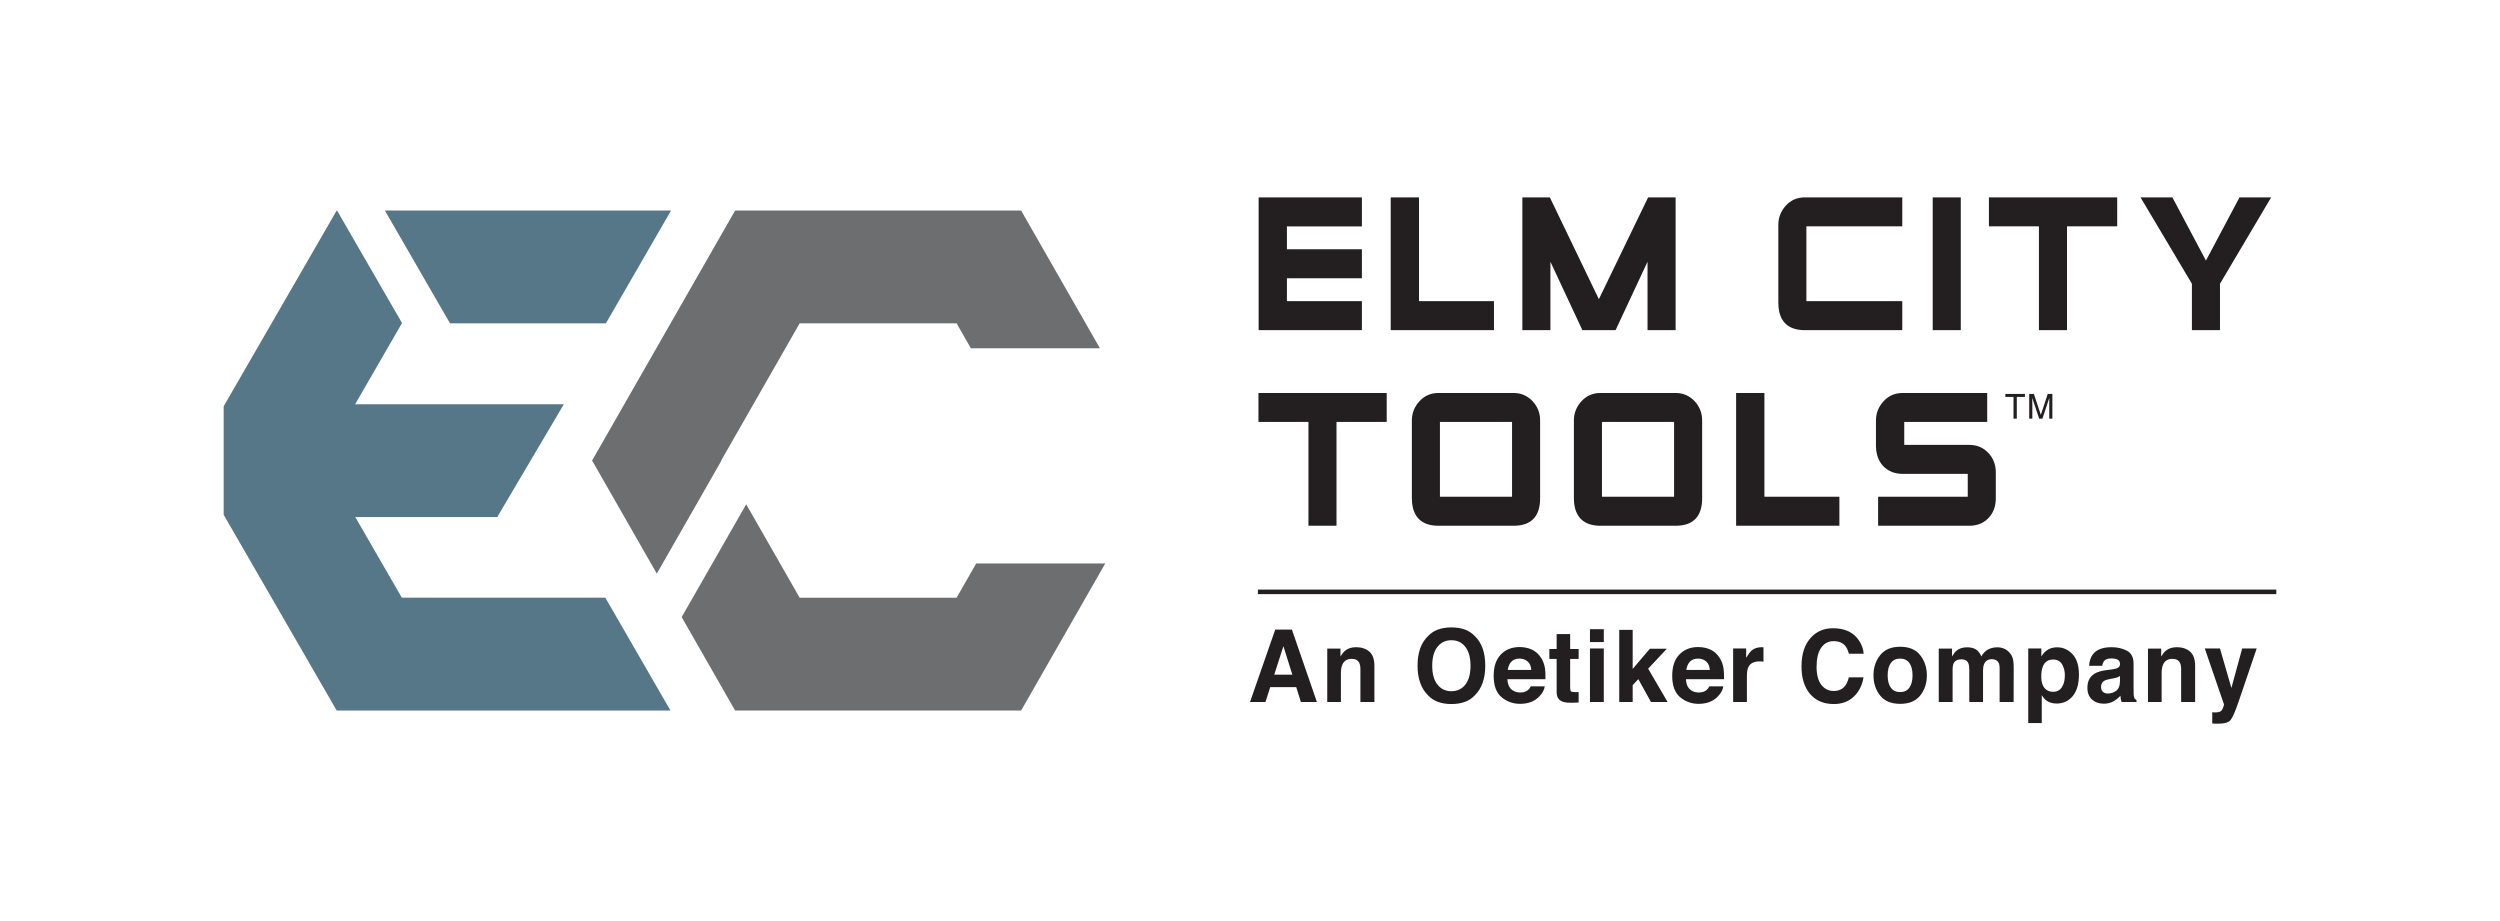
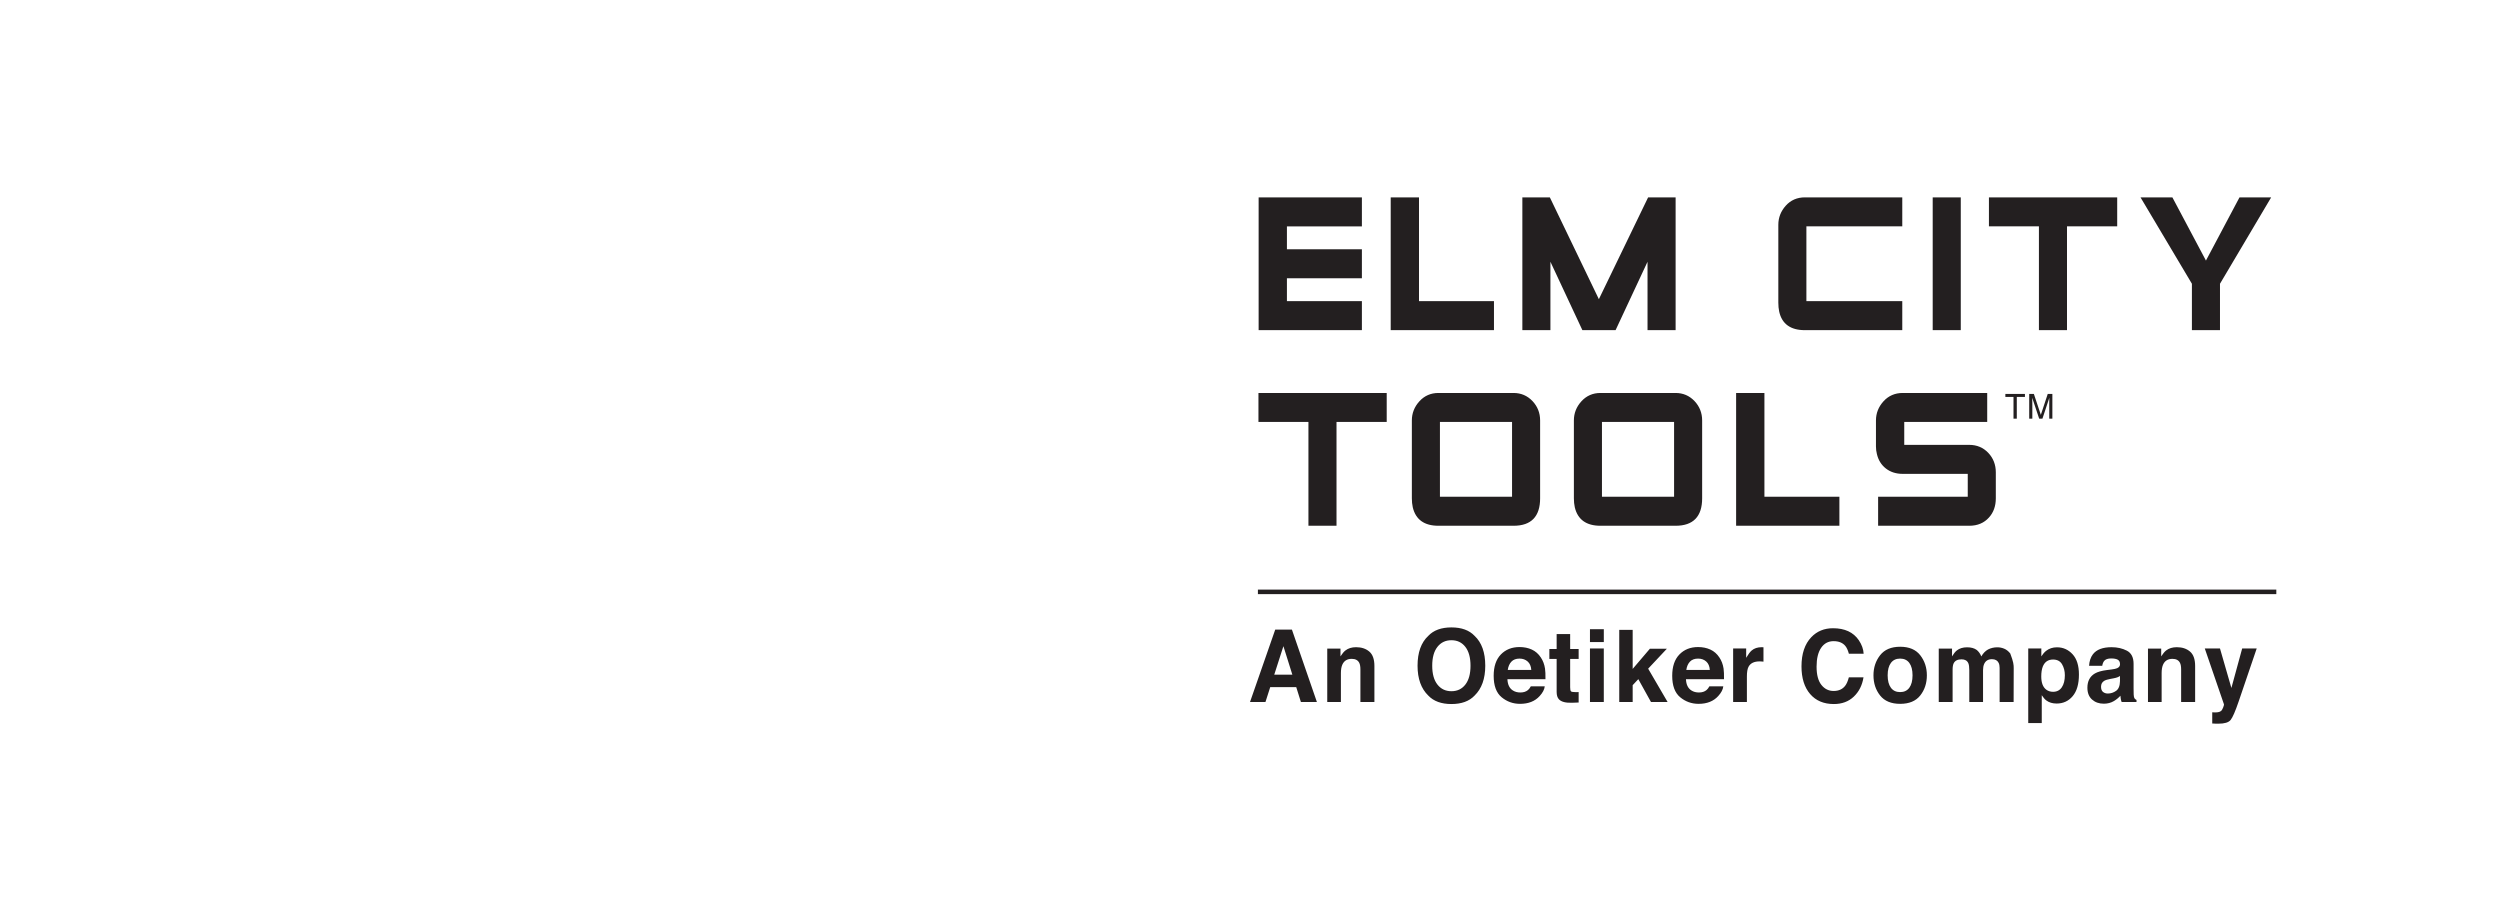
<svg xmlns="http://www.w3.org/2000/svg" width="190px" height="70px" viewBox="0 0 190 70" version="1.1">
  <title>logos/Elm-City-Tools</title>
  <g id="Website" stroke="none" stroke-width="1" fill="none" fill-rule="evenodd">
    <g id="Homepage" transform="translate(-968, -2925)">
      <g id="logos/Elm-City-Tools" transform="translate(968, 2925)">
-         <path d="M95.656,15 L95.656,25.092 L103.504,25.092 L103.504,22.888 L97.806,22.888 L97.806,21.147 L103.504,21.147 L103.504,18.945 L97.806,18.945 L97.806,17.204 L103.504,17.204 L103.504,15 L95.656,15 Z M105.694,15 L105.694,25.092 L113.542,25.092 L113.542,22.888 L107.844,22.888 L107.844,15 L105.694,15 Z M125.257,15 L121.514,22.738 L117.788,15 L115.699,15 L115.699,25.092 L117.832,25.092 L117.832,19.894 L120.261,25.092 L122.784,25.092 L125.212,19.894 L125.212,25.092 L127.347,25.092 L127.347,15 L125.257,15 Z M144.573,25.092 L137.169,25.092 C136.085,25.092 135.43,24.621 135.221,23.69 C135.175,23.479 135.153,23.25 135.153,23.008 L135.153,17.083 C135.153,16.54 135.342,16.053 135.716,15.635 C136.092,15.214 136.581,15 137.169,15 L144.573,15 L144.573,17.203 L137.286,17.203 L137.286,22.888 L144.573,22.888 L144.573,25.092 Z M146.885,25.092 L149.019,25.092 L149.019,15 L146.885,15 L146.885,25.092 Z M157.092,25.092 L154.958,25.092 L154.958,17.203 L151.159,17.203 L151.159,15 L160.907,15 L160.907,17.203 L157.092,17.203 L157.092,25.092 Z M168.719,25.092 L166.585,25.092 L166.585,21.565 L162.679,15 L165.101,15 L167.652,19.804 L170.202,15 L172.609,15 L168.719,21.565 L168.719,25.092 Z M101.575,39.958 L99.441,39.958 L99.441,32.069 L95.642,32.069 L95.642,29.866 L105.39,29.866 L105.39,32.069 L101.575,32.069 L101.575,39.958 Z M109.435,37.754 L114.916,37.754 L114.916,32.069 L109.435,32.069 L109.435,37.754 Z M115.033,39.958 L109.318,39.958 C108.246,39.958 107.591,39.487 107.371,38.557 C107.324,38.346 107.301,38.117 107.301,37.874 L107.301,31.949 C107.301,31.406 107.493,30.919 107.873,30.5 C108.255,30.079 108.741,29.866 109.318,29.866 L115.033,29.866 C115.598,29.866 116.081,30.073 116.468,30.481 C116.853,30.889 117.049,31.383 117.049,31.949 L117.049,37.874 C117.049,39.257 116.371,39.958 115.033,39.958 L115.033,39.958 Z M121.749,37.754 L127.23,37.754 L127.23,32.069 L121.749,32.069 L121.749,37.754 Z M127.347,39.958 L121.632,39.958 C120.56,39.958 119.905,39.487 119.685,38.557 C119.638,38.346 119.615,38.117 119.615,37.874 L119.615,31.949 C119.615,31.406 119.807,30.918 120.187,30.5 C120.568,30.079 121.054,29.866 121.632,29.866 L127.347,29.866 C127.912,29.866 128.395,30.073 128.782,30.481 C129.167,30.889 129.363,31.383 129.363,31.949 L129.363,37.874 C129.363,39.257 128.685,39.958 127.347,39.958 L127.347,39.958 Z M139.794,39.958 L131.945,39.958 L131.945,29.866 L134.096,29.866 L134.096,37.754 L139.794,37.754 L139.794,39.958 Z M149.666,39.958 L142.737,39.958 L142.737,37.754 L149.549,37.754 L149.549,36.014 L144.606,36.014 C144.102,36.014 143.67,35.876 143.323,35.603 C142.976,35.33 142.746,34.957 142.642,34.494 C142.596,34.32 142.573,34.129 142.573,33.93 L142.573,31.949 C142.573,31.406 142.766,30.919 143.145,30.5 C143.526,30.079 144.018,29.866 144.606,29.866 L151.028,29.866 L151.028,32.069 L144.723,32.069 L144.723,33.81 L149.666,33.81 C150.242,33.81 150.727,34.015 151.109,34.417 C151.489,34.819 151.682,35.316 151.682,35.894 L151.682,37.874 C151.682,38.463 151.506,38.954 151.159,39.333 C150.789,39.747 150.287,39.958 149.666,39.958 M95.601,45.156 L173,45.156 L173,44.81 L95.601,44.81 L95.601,45.156 Z M96.843,51.274 L98.218,51.274 L97.539,49.109 L96.843,51.274 Z M96.917,47.851 L98.186,47.851 L100.085,53.354 L98.869,53.354 L98.514,52.222 L96.537,52.222 L96.174,53.354 L95,53.354 L96.917,47.851 Z M104.065,49.518 C104.325,49.738 104.455,50.103 104.455,50.613 L104.455,53.354 L103.391,53.354 L103.391,50.878 C103.391,50.664 103.364,50.5 103.308,50.386 C103.207,50.177 103.014,50.072 102.73,50.072 C102.38,50.072 102.14,50.225 102.01,50.531 C101.943,50.693 101.909,50.899 101.909,51.151 L101.909,53.354 L100.871,53.354 L100.871,49.292 L101.876,49.292 L101.876,49.885 C102.009,49.676 102.135,49.526 102.254,49.434 C102.466,49.269 102.736,49.187 103.062,49.187 C103.471,49.187 103.805,49.297 104.065,49.518 M111.367,52.028 C111.628,51.692 111.759,51.214 111.759,50.595 C111.759,49.978 111.628,49.5 111.367,49.163 C111.106,48.826 110.753,48.657 110.309,48.657 C109.864,48.657 109.51,48.825 109.246,49.161 C108.981,49.497 108.849,49.975 108.849,50.595 C108.849,51.214 108.981,51.692 109.246,52.028 C109.51,52.364 109.864,52.532 110.309,52.532 C110.753,52.532 111.106,52.364 111.367,52.028 M112.068,52.864 C111.663,53.293 111.076,53.507 110.309,53.507 C109.542,53.507 108.955,53.293 108.55,52.864 C108.006,52.339 107.734,51.583 107.734,50.595 C107.734,49.587 108.006,48.83 108.55,48.325 C108.955,47.897 109.542,47.683 110.309,47.683 C111.076,47.683 111.663,47.897 112.068,48.325 C112.61,48.83 112.88,49.587 112.88,50.595 C112.88,51.583 112.61,52.339 112.068,52.864 M114.866,50.286 C114.719,50.441 114.627,50.651 114.59,50.916 L116.378,50.916 C116.359,50.633 116.267,50.419 116.101,50.273 C115.936,50.127 115.73,50.053 115.485,50.053 C115.219,50.053 115.012,50.131 114.866,50.286 M116.418,49.367 C116.696,49.494 116.924,49.695 117.104,49.969 C117.267,50.211 117.373,50.491 117.421,50.81 C117.449,50.997 117.461,51.266 117.455,51.618 L114.564,51.618 C114.58,52.026 114.718,52.312 114.979,52.476 C115.137,52.578 115.328,52.629 115.551,52.629 C115.788,52.629 115.98,52.567 116.127,52.443 C116.208,52.376 116.279,52.282 116.341,52.163 L117.401,52.163 C117.373,52.404 117.245,52.649 117.016,52.898 C116.66,53.294 116.163,53.492 115.522,53.492 C114.994,53.492 114.528,53.325 114.124,52.991 C113.72,52.657 113.519,52.114 113.519,51.362 C113.519,50.657 113.701,50.117 114.065,49.74 C114.43,49.364 114.903,49.176 115.485,49.176 C115.83,49.176 116.142,49.24 116.418,49.367 M117.751,50.08 L117.751,49.322 L118.305,49.322 L118.305,48.187 L119.332,48.187 L119.332,49.322 L119.977,49.322 L119.977,50.08 L119.332,50.08 L119.332,52.23 C119.332,52.397 119.353,52.5 119.394,52.541 C119.435,52.582 119.562,52.603 119.773,52.603 C119.804,52.603 119.837,52.603 119.873,52.601 C119.908,52.6 119.943,52.598 119.977,52.595 L119.977,53.391 L119.485,53.409 C118.995,53.427 118.659,53.34 118.48,53.148 C118.363,53.026 118.305,52.838 118.305,52.585 L118.305,50.08 L117.751,50.08 Z M120.837,53.353 L121.889,53.353 L121.889,49.284 L120.837,49.284 L120.837,53.353 Z M120.837,48.799 L121.89,48.799 L121.89,47.817 L120.837,47.817 L120.837,48.799 Z M123.063,47.869 L124.083,47.869 L124.083,50.838 L125.392,49.303 L126.683,49.303 L125.26,50.819 L126.738,53.353 L125.475,53.353 L124.512,51.615 L124.083,52.073 L124.083,53.353 L123.063,53.353 L123.063,47.869 Z M128.435,50.286 C128.289,50.441 128.197,50.651 128.159,50.916 L129.947,50.916 C129.928,50.633 129.836,50.419 129.671,50.273 C129.506,50.127 129.3,50.053 129.055,50.053 C128.788,50.053 128.582,50.131 128.435,50.286 M129.988,49.367 C130.266,49.494 130.494,49.695 130.674,49.969 C130.837,50.211 130.943,50.491 130.991,50.81 C131.019,50.997 131.03,51.266 131.025,51.618 L128.133,51.618 C128.149,52.026 128.288,52.312 128.549,52.476 C128.707,52.578 128.898,52.629 129.121,52.629 C129.358,52.629 129.55,52.567 129.697,52.443 C129.778,52.376 129.849,52.282 129.911,52.163 L130.971,52.163 C130.943,52.404 130.815,52.649 130.586,52.898 C130.23,53.294 129.732,53.492 129.093,53.492 C128.564,53.492 128.098,53.325 127.694,52.991 C127.29,52.657 127.088,52.114 127.088,51.362 C127.088,50.657 127.27,50.117 127.635,49.74 C128,49.364 128.473,49.176 129.055,49.176 C129.4,49.176 129.711,49.24 129.988,49.367 M133.935,49.189 C133.948,49.19 133.978,49.193 134.024,49.195 L134.024,50.285 C133.958,50.277 133.9,50.273 133.849,50.27 C133.798,50.268 133.757,50.266 133.725,50.266 C133.308,50.266 133.027,50.406 132.884,50.684 C132.804,50.841 132.764,51.082 132.764,51.408 L132.764,53.354 L131.718,53.354 L131.718,49.285 L132.709,49.285 L132.709,49.994 C132.869,49.723 133.009,49.537 133.128,49.437 C133.322,49.271 133.575,49.187 133.886,49.187 C133.905,49.187 133.921,49.188 133.935,49.189 M137.659,48.426 C138.091,47.973 138.641,47.746 139.309,47.746 C140.203,47.746 140.856,48.05 141.27,48.657 C141.498,48.998 141.62,49.34 141.637,49.684 L140.515,49.684 C140.444,49.42 140.352,49.221 140.241,49.087 C140.041,48.848 139.744,48.728 139.352,48.728 C138.952,48.728 138.637,48.897 138.407,49.234 C138.176,49.571 138.06,50.048 138.06,50.666 C138.06,51.283 138.182,51.745 138.426,52.053 C138.669,52.36 138.979,52.514 139.353,52.514 C139.738,52.514 140.032,52.382 140.234,52.118 C140.345,51.976 140.438,51.763 140.512,51.479 L141.626,51.479 C141.53,52.079 141.284,52.567 140.889,52.943 C140.494,53.319 139.988,53.507 139.371,53.507 C138.607,53.507 138.006,53.253 137.569,52.745 C137.132,52.235 136.913,51.536 136.913,50.647 C136.913,49.686 137.162,48.946 137.659,48.426 M145.109,52.268 C145.271,52.046 145.353,51.732 145.353,51.324 C145.353,50.917 145.271,50.603 145.109,50.383 C144.946,50.163 144.713,50.053 144.409,50.053 C144.105,50.053 143.872,50.163 143.708,50.383 C143.544,50.603 143.462,50.917 143.462,51.324 C143.462,51.732 143.544,52.046 143.708,52.268 C143.872,52.489 144.105,52.599 144.409,52.599 C144.713,52.599 144.946,52.489 145.109,52.268 M145.939,52.856 C145.604,53.28 145.095,53.492 144.413,53.492 C143.731,53.492 143.222,53.28 142.887,52.856 C142.552,52.432 142.384,51.921 142.384,51.324 C142.384,50.738 142.552,50.229 142.887,49.799 C143.222,49.369 143.731,49.153 144.413,49.153 C145.095,49.153 145.604,49.369 145.939,49.799 C146.274,50.229 146.442,50.738 146.442,51.324 C146.442,51.921 146.274,52.432 145.939,52.856 M152.317,49.299 C152.487,49.369 152.641,49.491 152.78,49.665 C152.892,49.807 152.967,49.981 153.006,50.188 C153.03,50.324 153.042,50.525 153.042,50.789 L153.035,53.354 L151.971,53.354 L151.971,50.763 C151.971,50.609 151.947,50.482 151.899,50.382 C151.806,50.193 151.636,50.098 151.388,50.098 C151.102,50.098 150.904,50.22 150.795,50.464 C150.739,50.594 150.711,50.749 150.711,50.93 L150.711,53.354 L149.666,53.354 L149.666,50.93 C149.666,50.689 149.641,50.514 149.593,50.405 C149.505,50.208 149.334,50.109 149.08,50.109 C148.783,50.109 148.584,50.208 148.482,50.405 C148.426,50.516 148.398,50.683 148.398,50.904 L148.398,53.354 L147.345,53.354 L147.345,49.292 L148.354,49.292 L148.354,49.885 C148.483,49.674 148.605,49.523 148.719,49.434 C148.92,49.275 149.181,49.195 149.502,49.195 C149.805,49.195 150.051,49.263 150.237,49.4 C150.388,49.527 150.502,49.69 150.58,49.889 C150.716,49.65 150.885,49.475 151.086,49.363 C151.3,49.251 151.538,49.195 151.8,49.195 C151.975,49.195 152.147,49.229 152.317,49.299 M156.717,50.487 C156.576,50.245 156.347,50.124 156.031,50.124 C155.651,50.124 155.39,50.307 155.247,50.673 C155.174,50.867 155.136,51.114 155.136,51.412 C155.136,51.885 155.261,52.218 155.509,52.409 C155.656,52.521 155.829,52.577 156.031,52.577 C156.322,52.577 156.545,52.463 156.699,52.233 C156.852,52.005 156.929,51.7 156.929,51.319 C156.929,51.005 156.858,50.728 156.717,50.487 M157.514,49.721 C157.838,50.072 157.999,50.587 157.999,51.267 C157.999,51.984 157.842,52.53 157.525,52.906 C157.209,53.282 156.801,53.469 156.302,53.469 C155.985,53.469 155.721,53.388 155.511,53.227 C155.396,53.137 155.283,53.006 155.174,52.835 L155.174,54.955 L154.146,54.955 L154.146,49.284 L155.141,49.284 L155.141,49.885 C155.253,49.709 155.373,49.57 155.5,49.468 C155.732,49.286 156.008,49.195 156.329,49.195 C156.795,49.195 157.19,49.37 157.514,49.721 M161.118,51.375 C161.052,51.417 160.985,51.452 160.917,51.478 C160.849,51.504 160.756,51.528 160.638,51.551 L160.402,51.595 C160.18,51.635 160.021,51.684 159.925,51.741 C159.761,51.838 159.679,51.989 159.679,52.193 C159.679,52.374 159.729,52.506 159.829,52.587 C159.929,52.667 160.05,52.708 160.194,52.708 C160.42,52.708 160.629,52.64 160.82,52.506 C161.012,52.372 161.111,52.127 161.118,51.771 L161.118,51.375 Z M160.483,50.878 C160.676,50.854 160.814,50.822 160.898,50.785 C161.047,50.721 161.122,50.62 161.122,50.483 C161.122,50.316 161.064,50.201 160.95,50.137 C160.836,50.074 160.667,50.042 160.446,50.042 C160.197,50.042 160.021,50.105 159.918,50.229 C159.844,50.321 159.795,50.445 159.77,50.602 L158.769,50.602 C158.791,50.246 158.888,49.954 159.061,49.725 C159.337,49.366 159.81,49.187 160.481,49.187 C160.917,49.187 161.305,49.276 161.644,49.452 C161.983,49.629 162.152,49.963 162.152,50.453 L162.152,52.319 C162.152,52.449 162.155,52.606 162.16,52.79 C162.167,52.929 162.188,53.024 162.222,53.074 C162.255,53.123 162.307,53.164 162.374,53.197 L162.374,53.353 L161.245,53.353 C161.214,53.271 161.192,53.195 161.18,53.122 C161.168,53.05 161.158,52.968 161.151,52.876 C161.007,53.035 160.841,53.171 160.653,53.283 C160.428,53.415 160.174,53.481 159.89,53.481 C159.529,53.481 159.23,53.375 158.995,53.165 C158.759,52.955 158.642,52.657 158.642,52.271 C158.642,51.771 158.831,51.408 159.21,51.184 C159.418,51.063 159.724,50.975 160.128,50.923 L160.483,50.878 Z M166.44,49.518 C166.7,49.738 166.83,50.103 166.83,50.613 L166.83,53.354 L165.766,53.354 L165.766,50.878 C165.766,50.664 165.739,50.5 165.683,50.386 C165.582,50.177 165.389,50.072 165.104,50.072 C164.755,50.072 164.515,50.225 164.385,50.531 C164.318,50.693 164.284,50.899 164.284,51.151 L164.284,53.354 L163.246,53.354 L163.246,49.292 L164.251,49.292 L164.251,49.885 C164.384,49.676 164.51,49.526 164.628,49.434 C164.841,49.269 165.11,49.187 165.437,49.187 C165.846,49.187 166.18,49.297 166.44,49.518 M168.13,54.134 L168.262,54.141 C168.364,54.146 168.461,54.142 168.553,54.13 C168.645,54.118 168.723,54.089 168.786,54.044 C168.847,54.002 168.904,53.914 168.956,53.779 C169.008,53.645 169.03,53.563 169.023,53.533 L167.564,49.285 L168.719,49.285 L169.586,52.286 L170.405,49.285 L171.509,49.285 L170.147,53.286 C169.885,54.058 169.677,54.536 169.523,54.722 C169.37,54.907 169.064,55 168.605,55 C168.512,55 168.438,55 168.382,54.998 C168.326,54.997 168.242,54.992 168.13,54.985 L168.13,54.134 Z M153.895,29.941 L153.895,30.165 L153.277,30.165 L153.277,31.821 L153.026,31.821 L153.026,30.165 L152.408,30.165 L152.408,29.941 L153.895,29.941 Z M154.22,29.941 L154.575,29.941 L155.103,31.53 L155.627,29.941 L155.98,29.941 L155.98,31.821 L155.743,31.821 L155.743,30.712 C155.743,30.673 155.744,30.609 155.745,30.521 C155.747,30.432 155.748,30.337 155.748,30.235 L155.224,31.821 L154.978,31.821 L154.449,30.235 L154.449,30.293 C154.449,30.339 154.451,30.409 154.453,30.503 C154.455,30.598 154.457,30.667 154.457,30.712 L154.457,31.821 L154.22,31.821 L154.22,29.941 Z" id="text" fill="#231F20" />
-         <path d="M56.712,38.326 L60.773,45.426 L72.701,45.426 L74.19,42.823 L84,42.823 L77.606,54 L55.868,54 L51.807,46.9 L56.712,38.326 Z M77.606,16 L83.594,26.467 L73.784,26.467 L72.701,24.575 L60.773,24.575 L54.81,35 L54.822,35.021 L49.917,43.596 L45,35 L55.869,16 L77.606,16 Z" id="Combined-Shape" fill="#6C6E70" />
-         <path d="M25.615,16 L30.554,24.551 L26.991,30.722 L42.853,30.722 L37.79,39.296 L27.001,39.296 L30.54,45.425 L46.005,45.425 L50.957,54 L25.589,54 L17,39.126 L17,30.874 L25.589,16 L25.615,16 Z M51,16 L46.048,24.574 L34.201,24.575 L29.25,16 L51,16 Z" id="Combined-Shape" fill="#557788" />
+         <path d="M95.656,15 L95.656,25.092 L103.504,25.092 L103.504,22.888 L97.806,22.888 L97.806,21.147 L103.504,21.147 L103.504,18.945 L97.806,18.945 L97.806,17.204 L103.504,17.204 L103.504,15 L95.656,15 Z M105.694,15 L105.694,25.092 L113.542,25.092 L113.542,22.888 L107.844,22.888 L107.844,15 L105.694,15 Z M125.257,15 L121.514,22.738 L117.788,15 L115.699,15 L115.699,25.092 L117.832,25.092 L117.832,19.894 L120.261,25.092 L122.784,25.092 L125.212,19.894 L125.212,25.092 L127.347,25.092 L127.347,15 L125.257,15 Z M144.573,25.092 L137.169,25.092 C136.085,25.092 135.43,24.621 135.221,23.69 C135.175,23.479 135.153,23.25 135.153,23.008 L135.153,17.083 C135.153,16.54 135.342,16.053 135.716,15.635 C136.092,15.214 136.581,15 137.169,15 L144.573,15 L144.573,17.203 L137.286,17.203 L137.286,22.888 L144.573,22.888 L144.573,25.092 Z M146.885,25.092 L149.019,25.092 L149.019,15 L146.885,15 L146.885,25.092 Z M157.092,25.092 L154.958,25.092 L154.958,17.203 L151.159,17.203 L151.159,15 L160.907,15 L160.907,17.203 L157.092,17.203 L157.092,25.092 Z M168.719,25.092 L166.585,25.092 L166.585,21.565 L162.679,15 L165.101,15 L167.652,19.804 L170.202,15 L172.609,15 L168.719,21.565 L168.719,25.092 Z M101.575,39.958 L99.441,39.958 L99.441,32.069 L95.642,32.069 L95.642,29.866 L105.39,29.866 L105.39,32.069 L101.575,32.069 L101.575,39.958 Z M109.435,37.754 L114.916,37.754 L114.916,32.069 L109.435,32.069 L109.435,37.754 Z M115.033,39.958 L109.318,39.958 C108.246,39.958 107.591,39.487 107.371,38.557 C107.324,38.346 107.301,38.117 107.301,37.874 L107.301,31.949 C107.301,31.406 107.493,30.919 107.873,30.5 C108.255,30.079 108.741,29.866 109.318,29.866 L115.033,29.866 C115.598,29.866 116.081,30.073 116.468,30.481 C116.853,30.889 117.049,31.383 117.049,31.949 L117.049,37.874 C117.049,39.257 116.371,39.958 115.033,39.958 L115.033,39.958 Z M121.749,37.754 L127.23,37.754 L127.23,32.069 L121.749,32.069 L121.749,37.754 Z M127.347,39.958 L121.632,39.958 C120.56,39.958 119.905,39.487 119.685,38.557 C119.638,38.346 119.615,38.117 119.615,37.874 L119.615,31.949 C119.615,31.406 119.807,30.918 120.187,30.5 C120.568,30.079 121.054,29.866 121.632,29.866 L127.347,29.866 C127.912,29.866 128.395,30.073 128.782,30.481 C129.167,30.889 129.363,31.383 129.363,31.949 L129.363,37.874 C129.363,39.257 128.685,39.958 127.347,39.958 L127.347,39.958 Z M139.794,39.958 L131.945,39.958 L131.945,29.866 L134.096,29.866 L134.096,37.754 L139.794,37.754 L139.794,39.958 Z M149.666,39.958 L142.737,39.958 L142.737,37.754 L149.549,37.754 L149.549,36.014 L144.606,36.014 C144.102,36.014 143.67,35.876 143.323,35.603 C142.976,35.33 142.746,34.957 142.642,34.494 C142.596,34.32 142.573,34.129 142.573,33.93 L142.573,31.949 C142.573,31.406 142.766,30.919 143.145,30.5 C143.526,30.079 144.018,29.866 144.606,29.866 L151.028,29.866 L151.028,32.069 L144.723,32.069 L144.723,33.81 L149.666,33.81 C150.242,33.81 150.727,34.015 151.109,34.417 C151.489,34.819 151.682,35.316 151.682,35.894 L151.682,37.874 C151.682,38.463 151.506,38.954 151.159,39.333 C150.789,39.747 150.287,39.958 149.666,39.958 M95.601,45.156 L173,45.156 L173,44.81 L95.601,44.81 L95.601,45.156 Z M96.843,51.274 L98.218,51.274 L97.539,49.109 L96.843,51.274 Z M96.917,47.851 L98.186,47.851 L100.085,53.354 L98.869,53.354 L98.514,52.222 L96.537,52.222 L96.174,53.354 L95,53.354 L96.917,47.851 Z M104.065,49.518 C104.325,49.738 104.455,50.103 104.455,50.613 L104.455,53.354 L103.391,53.354 L103.391,50.878 C103.391,50.664 103.364,50.5 103.308,50.386 C103.207,50.177 103.014,50.072 102.73,50.072 C102.38,50.072 102.14,50.225 102.01,50.531 C101.943,50.693 101.909,50.899 101.909,51.151 L101.909,53.354 L100.871,53.354 L100.871,49.292 L101.876,49.292 L101.876,49.885 C102.009,49.676 102.135,49.526 102.254,49.434 C102.466,49.269 102.736,49.187 103.062,49.187 C103.471,49.187 103.805,49.297 104.065,49.518 M111.367,52.028 C111.628,51.692 111.759,51.214 111.759,50.595 C111.759,49.978 111.628,49.5 111.367,49.163 C111.106,48.826 110.753,48.657 110.309,48.657 C109.864,48.657 109.51,48.825 109.246,49.161 C108.981,49.497 108.849,49.975 108.849,50.595 C108.849,51.214 108.981,51.692 109.246,52.028 C109.51,52.364 109.864,52.532 110.309,52.532 C110.753,52.532 111.106,52.364 111.367,52.028 M112.068,52.864 C111.663,53.293 111.076,53.507 110.309,53.507 C109.542,53.507 108.955,53.293 108.55,52.864 C108.006,52.339 107.734,51.583 107.734,50.595 C107.734,49.587 108.006,48.83 108.55,48.325 C108.955,47.897 109.542,47.683 110.309,47.683 C111.076,47.683 111.663,47.897 112.068,48.325 C112.61,48.83 112.88,49.587 112.88,50.595 C112.88,51.583 112.61,52.339 112.068,52.864 M114.866,50.286 C114.719,50.441 114.627,50.651 114.59,50.916 L116.378,50.916 C116.359,50.633 116.267,50.419 116.101,50.273 C115.936,50.127 115.73,50.053 115.485,50.053 C115.219,50.053 115.012,50.131 114.866,50.286 M116.418,49.367 C116.696,49.494 116.924,49.695 117.104,49.969 C117.267,50.211 117.373,50.491 117.421,50.81 C117.449,50.997 117.461,51.266 117.455,51.618 L114.564,51.618 C114.58,52.026 114.718,52.312 114.979,52.476 C115.137,52.578 115.328,52.629 115.551,52.629 C115.788,52.629 115.98,52.567 116.127,52.443 C116.208,52.376 116.279,52.282 116.341,52.163 L117.401,52.163 C117.373,52.404 117.245,52.649 117.016,52.898 C116.66,53.294 116.163,53.492 115.522,53.492 C114.994,53.492 114.528,53.325 114.124,52.991 C113.72,52.657 113.519,52.114 113.519,51.362 C113.519,50.657 113.701,50.117 114.065,49.74 C114.43,49.364 114.903,49.176 115.485,49.176 C115.83,49.176 116.142,49.24 116.418,49.367 M117.751,50.08 L117.751,49.322 L118.305,49.322 L118.305,48.187 L119.332,48.187 L119.332,49.322 L119.977,49.322 L119.977,50.08 L119.332,50.08 L119.332,52.23 C119.332,52.397 119.353,52.5 119.394,52.541 C119.435,52.582 119.562,52.603 119.773,52.603 C119.804,52.603 119.837,52.603 119.873,52.601 C119.908,52.6 119.943,52.598 119.977,52.595 L119.977,53.391 L119.485,53.409 C118.995,53.427 118.659,53.34 118.48,53.148 C118.363,53.026 118.305,52.838 118.305,52.585 L118.305,50.08 L117.751,50.08 Z M120.837,53.353 L121.889,53.353 L121.889,49.284 L120.837,49.284 L120.837,53.353 Z M120.837,48.799 L121.89,48.799 L121.89,47.817 L120.837,47.817 L120.837,48.799 Z M123.063,47.869 L124.083,47.869 L124.083,50.838 L125.392,49.303 L126.683,49.303 L125.26,50.819 L126.738,53.353 L125.475,53.353 L124.512,51.615 L124.083,52.073 L124.083,53.353 L123.063,53.353 L123.063,47.869 Z M128.435,50.286 C128.289,50.441 128.197,50.651 128.159,50.916 L129.947,50.916 C129.928,50.633 129.836,50.419 129.671,50.273 C129.506,50.127 129.3,50.053 129.055,50.053 C128.788,50.053 128.582,50.131 128.435,50.286 M129.988,49.367 C130.266,49.494 130.494,49.695 130.674,49.969 C130.837,50.211 130.943,50.491 130.991,50.81 C131.019,50.997 131.03,51.266 131.025,51.618 L128.133,51.618 C128.149,52.026 128.288,52.312 128.549,52.476 C128.707,52.578 128.898,52.629 129.121,52.629 C129.358,52.629 129.55,52.567 129.697,52.443 C129.778,52.376 129.849,52.282 129.911,52.163 L130.971,52.163 C130.943,52.404 130.815,52.649 130.586,52.898 C130.23,53.294 129.732,53.492 129.093,53.492 C128.564,53.492 128.098,53.325 127.694,52.991 C127.29,52.657 127.088,52.114 127.088,51.362 C127.088,50.657 127.27,50.117 127.635,49.74 C128,49.364 128.473,49.176 129.055,49.176 C129.4,49.176 129.711,49.24 129.988,49.367 M133.935,49.189 C133.948,49.19 133.978,49.193 134.024,49.195 L134.024,50.285 C133.958,50.277 133.9,50.273 133.849,50.27 C133.798,50.268 133.757,50.266 133.725,50.266 C133.308,50.266 133.027,50.406 132.884,50.684 C132.804,50.841 132.764,51.082 132.764,51.408 L132.764,53.354 L131.718,53.354 L131.718,49.285 L132.709,49.285 L132.709,49.994 C132.869,49.723 133.009,49.537 133.128,49.437 C133.322,49.271 133.575,49.187 133.886,49.187 C133.905,49.187 133.921,49.188 133.935,49.189 M137.659,48.426 C138.091,47.973 138.641,47.746 139.309,47.746 C140.203,47.746 140.856,48.05 141.27,48.657 C141.498,48.998 141.62,49.34 141.637,49.684 L140.515,49.684 C140.444,49.42 140.352,49.221 140.241,49.087 C140.041,48.848 139.744,48.728 139.352,48.728 C138.952,48.728 138.637,48.897 138.407,49.234 C138.176,49.571 138.06,50.048 138.06,50.666 C138.06,51.283 138.182,51.745 138.426,52.053 C138.669,52.36 138.979,52.514 139.353,52.514 C139.738,52.514 140.032,52.382 140.234,52.118 C140.345,51.976 140.438,51.763 140.512,51.479 L141.626,51.479 C141.53,52.079 141.284,52.567 140.889,52.943 C140.494,53.319 139.988,53.507 139.371,53.507 C138.607,53.507 138.006,53.253 137.569,52.745 C137.132,52.235 136.913,51.536 136.913,50.647 C136.913,49.686 137.162,48.946 137.659,48.426 M145.109,52.268 C145.271,52.046 145.353,51.732 145.353,51.324 C145.353,50.917 145.271,50.603 145.109,50.383 C144.946,50.163 144.713,50.053 144.409,50.053 C144.105,50.053 143.872,50.163 143.708,50.383 C143.544,50.603 143.462,50.917 143.462,51.324 C143.462,51.732 143.544,52.046 143.708,52.268 C143.872,52.489 144.105,52.599 144.409,52.599 C144.713,52.599 144.946,52.489 145.109,52.268 M145.939,52.856 C145.604,53.28 145.095,53.492 144.413,53.492 C143.731,53.492 143.222,53.28 142.887,52.856 C142.552,52.432 142.384,51.921 142.384,51.324 C142.384,50.738 142.552,50.229 142.887,49.799 C143.222,49.369 143.731,49.153 144.413,49.153 C145.095,49.153 145.604,49.369 145.939,49.799 C146.274,50.229 146.442,50.738 146.442,51.324 C146.442,51.921 146.274,52.432 145.939,52.856 M152.317,49.299 C152.487,49.369 152.641,49.491 152.78,49.665 C153.03,50.324 153.042,50.525 153.042,50.789 L153.035,53.354 L151.971,53.354 L151.971,50.763 C151.971,50.609 151.947,50.482 151.899,50.382 C151.806,50.193 151.636,50.098 151.388,50.098 C151.102,50.098 150.904,50.22 150.795,50.464 C150.739,50.594 150.711,50.749 150.711,50.93 L150.711,53.354 L149.666,53.354 L149.666,50.93 C149.666,50.689 149.641,50.514 149.593,50.405 C149.505,50.208 149.334,50.109 149.08,50.109 C148.783,50.109 148.584,50.208 148.482,50.405 C148.426,50.516 148.398,50.683 148.398,50.904 L148.398,53.354 L147.345,53.354 L147.345,49.292 L148.354,49.292 L148.354,49.885 C148.483,49.674 148.605,49.523 148.719,49.434 C148.92,49.275 149.181,49.195 149.502,49.195 C149.805,49.195 150.051,49.263 150.237,49.4 C150.388,49.527 150.502,49.69 150.58,49.889 C150.716,49.65 150.885,49.475 151.086,49.363 C151.3,49.251 151.538,49.195 151.8,49.195 C151.975,49.195 152.147,49.229 152.317,49.299 M156.717,50.487 C156.576,50.245 156.347,50.124 156.031,50.124 C155.651,50.124 155.39,50.307 155.247,50.673 C155.174,50.867 155.136,51.114 155.136,51.412 C155.136,51.885 155.261,52.218 155.509,52.409 C155.656,52.521 155.829,52.577 156.031,52.577 C156.322,52.577 156.545,52.463 156.699,52.233 C156.852,52.005 156.929,51.7 156.929,51.319 C156.929,51.005 156.858,50.728 156.717,50.487 M157.514,49.721 C157.838,50.072 157.999,50.587 157.999,51.267 C157.999,51.984 157.842,52.53 157.525,52.906 C157.209,53.282 156.801,53.469 156.302,53.469 C155.985,53.469 155.721,53.388 155.511,53.227 C155.396,53.137 155.283,53.006 155.174,52.835 L155.174,54.955 L154.146,54.955 L154.146,49.284 L155.141,49.284 L155.141,49.885 C155.253,49.709 155.373,49.57 155.5,49.468 C155.732,49.286 156.008,49.195 156.329,49.195 C156.795,49.195 157.19,49.37 157.514,49.721 M161.118,51.375 C161.052,51.417 160.985,51.452 160.917,51.478 C160.849,51.504 160.756,51.528 160.638,51.551 L160.402,51.595 C160.18,51.635 160.021,51.684 159.925,51.741 C159.761,51.838 159.679,51.989 159.679,52.193 C159.679,52.374 159.729,52.506 159.829,52.587 C159.929,52.667 160.05,52.708 160.194,52.708 C160.42,52.708 160.629,52.64 160.82,52.506 C161.012,52.372 161.111,52.127 161.118,51.771 L161.118,51.375 Z M160.483,50.878 C160.676,50.854 160.814,50.822 160.898,50.785 C161.047,50.721 161.122,50.62 161.122,50.483 C161.122,50.316 161.064,50.201 160.95,50.137 C160.836,50.074 160.667,50.042 160.446,50.042 C160.197,50.042 160.021,50.105 159.918,50.229 C159.844,50.321 159.795,50.445 159.77,50.602 L158.769,50.602 C158.791,50.246 158.888,49.954 159.061,49.725 C159.337,49.366 159.81,49.187 160.481,49.187 C160.917,49.187 161.305,49.276 161.644,49.452 C161.983,49.629 162.152,49.963 162.152,50.453 L162.152,52.319 C162.152,52.449 162.155,52.606 162.16,52.79 C162.167,52.929 162.188,53.024 162.222,53.074 C162.255,53.123 162.307,53.164 162.374,53.197 L162.374,53.353 L161.245,53.353 C161.214,53.271 161.192,53.195 161.18,53.122 C161.168,53.05 161.158,52.968 161.151,52.876 C161.007,53.035 160.841,53.171 160.653,53.283 C160.428,53.415 160.174,53.481 159.89,53.481 C159.529,53.481 159.23,53.375 158.995,53.165 C158.759,52.955 158.642,52.657 158.642,52.271 C158.642,51.771 158.831,51.408 159.21,51.184 C159.418,51.063 159.724,50.975 160.128,50.923 L160.483,50.878 Z M166.44,49.518 C166.7,49.738 166.83,50.103 166.83,50.613 L166.83,53.354 L165.766,53.354 L165.766,50.878 C165.766,50.664 165.739,50.5 165.683,50.386 C165.582,50.177 165.389,50.072 165.104,50.072 C164.755,50.072 164.515,50.225 164.385,50.531 C164.318,50.693 164.284,50.899 164.284,51.151 L164.284,53.354 L163.246,53.354 L163.246,49.292 L164.251,49.292 L164.251,49.885 C164.384,49.676 164.51,49.526 164.628,49.434 C164.841,49.269 165.11,49.187 165.437,49.187 C165.846,49.187 166.18,49.297 166.44,49.518 M168.13,54.134 L168.262,54.141 C168.364,54.146 168.461,54.142 168.553,54.13 C168.645,54.118 168.723,54.089 168.786,54.044 C168.847,54.002 168.904,53.914 168.956,53.779 C169.008,53.645 169.03,53.563 169.023,53.533 L167.564,49.285 L168.719,49.285 L169.586,52.286 L170.405,49.285 L171.509,49.285 L170.147,53.286 C169.885,54.058 169.677,54.536 169.523,54.722 C169.37,54.907 169.064,55 168.605,55 C168.512,55 168.438,55 168.382,54.998 C168.326,54.997 168.242,54.992 168.13,54.985 L168.13,54.134 Z M153.895,29.941 L153.895,30.165 L153.277,30.165 L153.277,31.821 L153.026,31.821 L153.026,30.165 L152.408,30.165 L152.408,29.941 L153.895,29.941 Z M154.22,29.941 L154.575,29.941 L155.103,31.53 L155.627,29.941 L155.98,29.941 L155.98,31.821 L155.743,31.821 L155.743,30.712 C155.743,30.673 155.744,30.609 155.745,30.521 C155.747,30.432 155.748,30.337 155.748,30.235 L155.224,31.821 L154.978,31.821 L154.449,30.235 L154.449,30.293 C154.449,30.339 154.451,30.409 154.453,30.503 C154.455,30.598 154.457,30.667 154.457,30.712 L154.457,31.821 L154.22,31.821 L154.22,29.941 Z" id="text" fill="#231F20" />
      </g>
    </g>
  </g>
</svg>